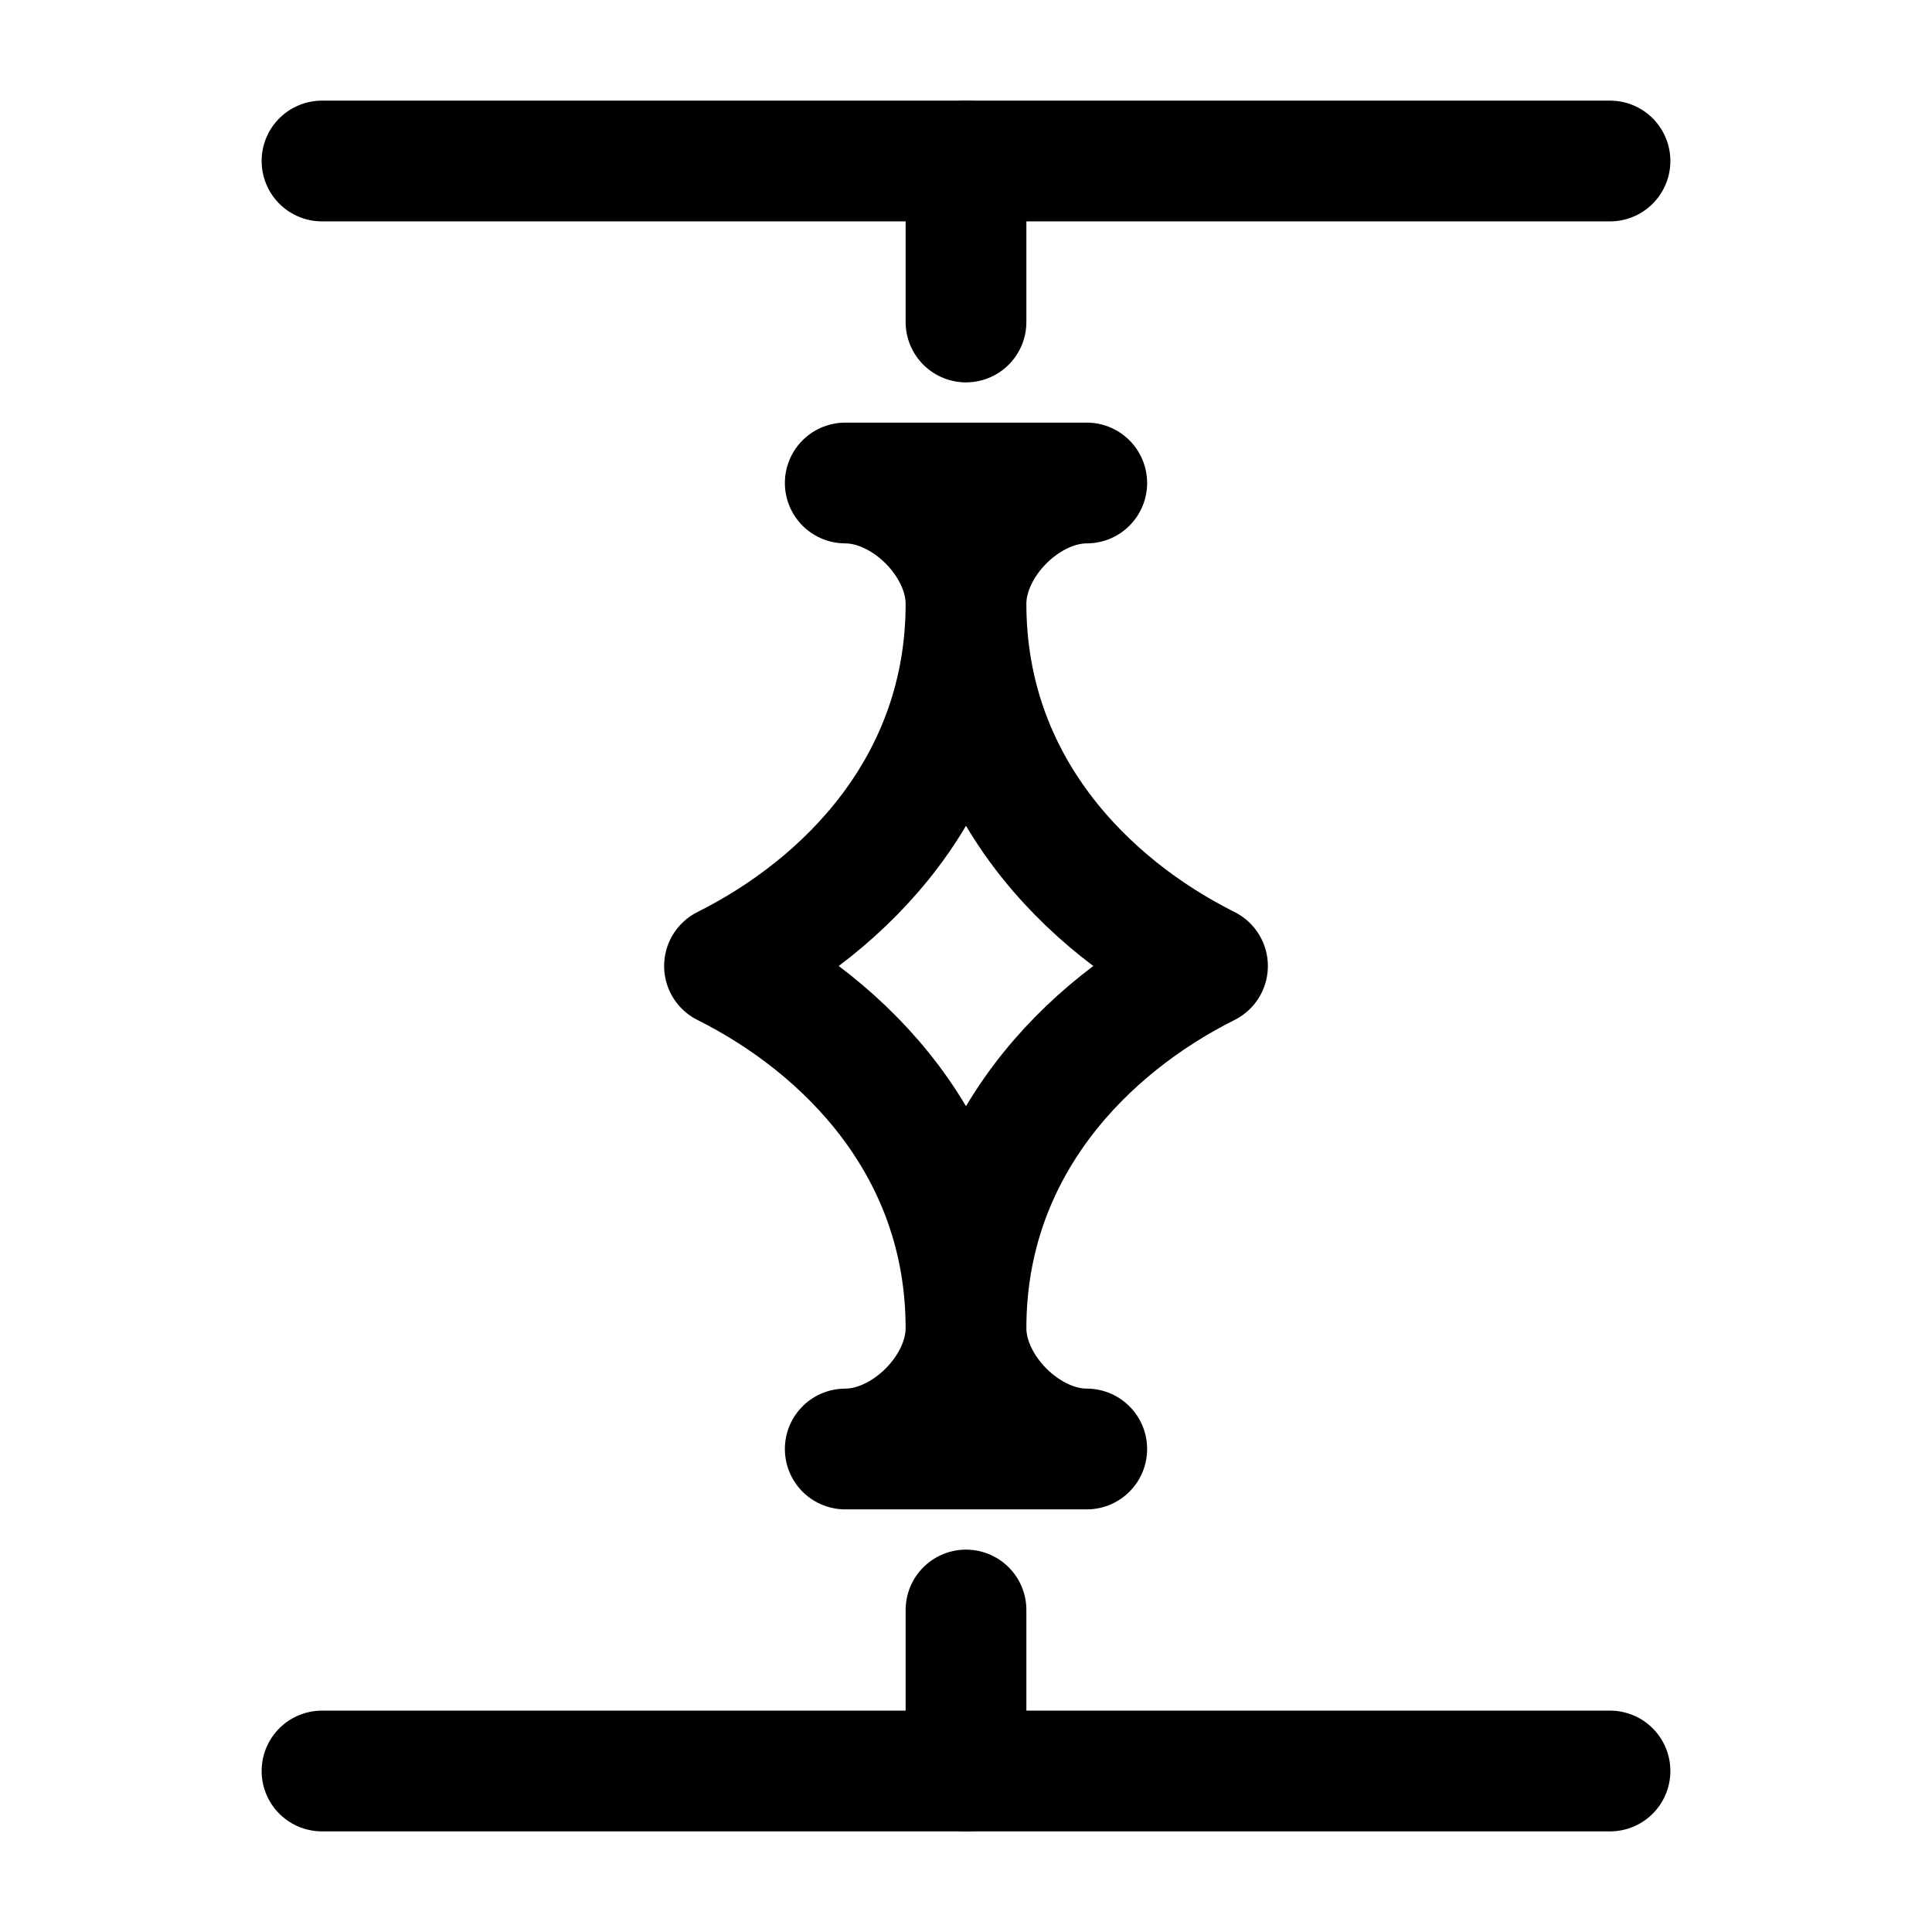
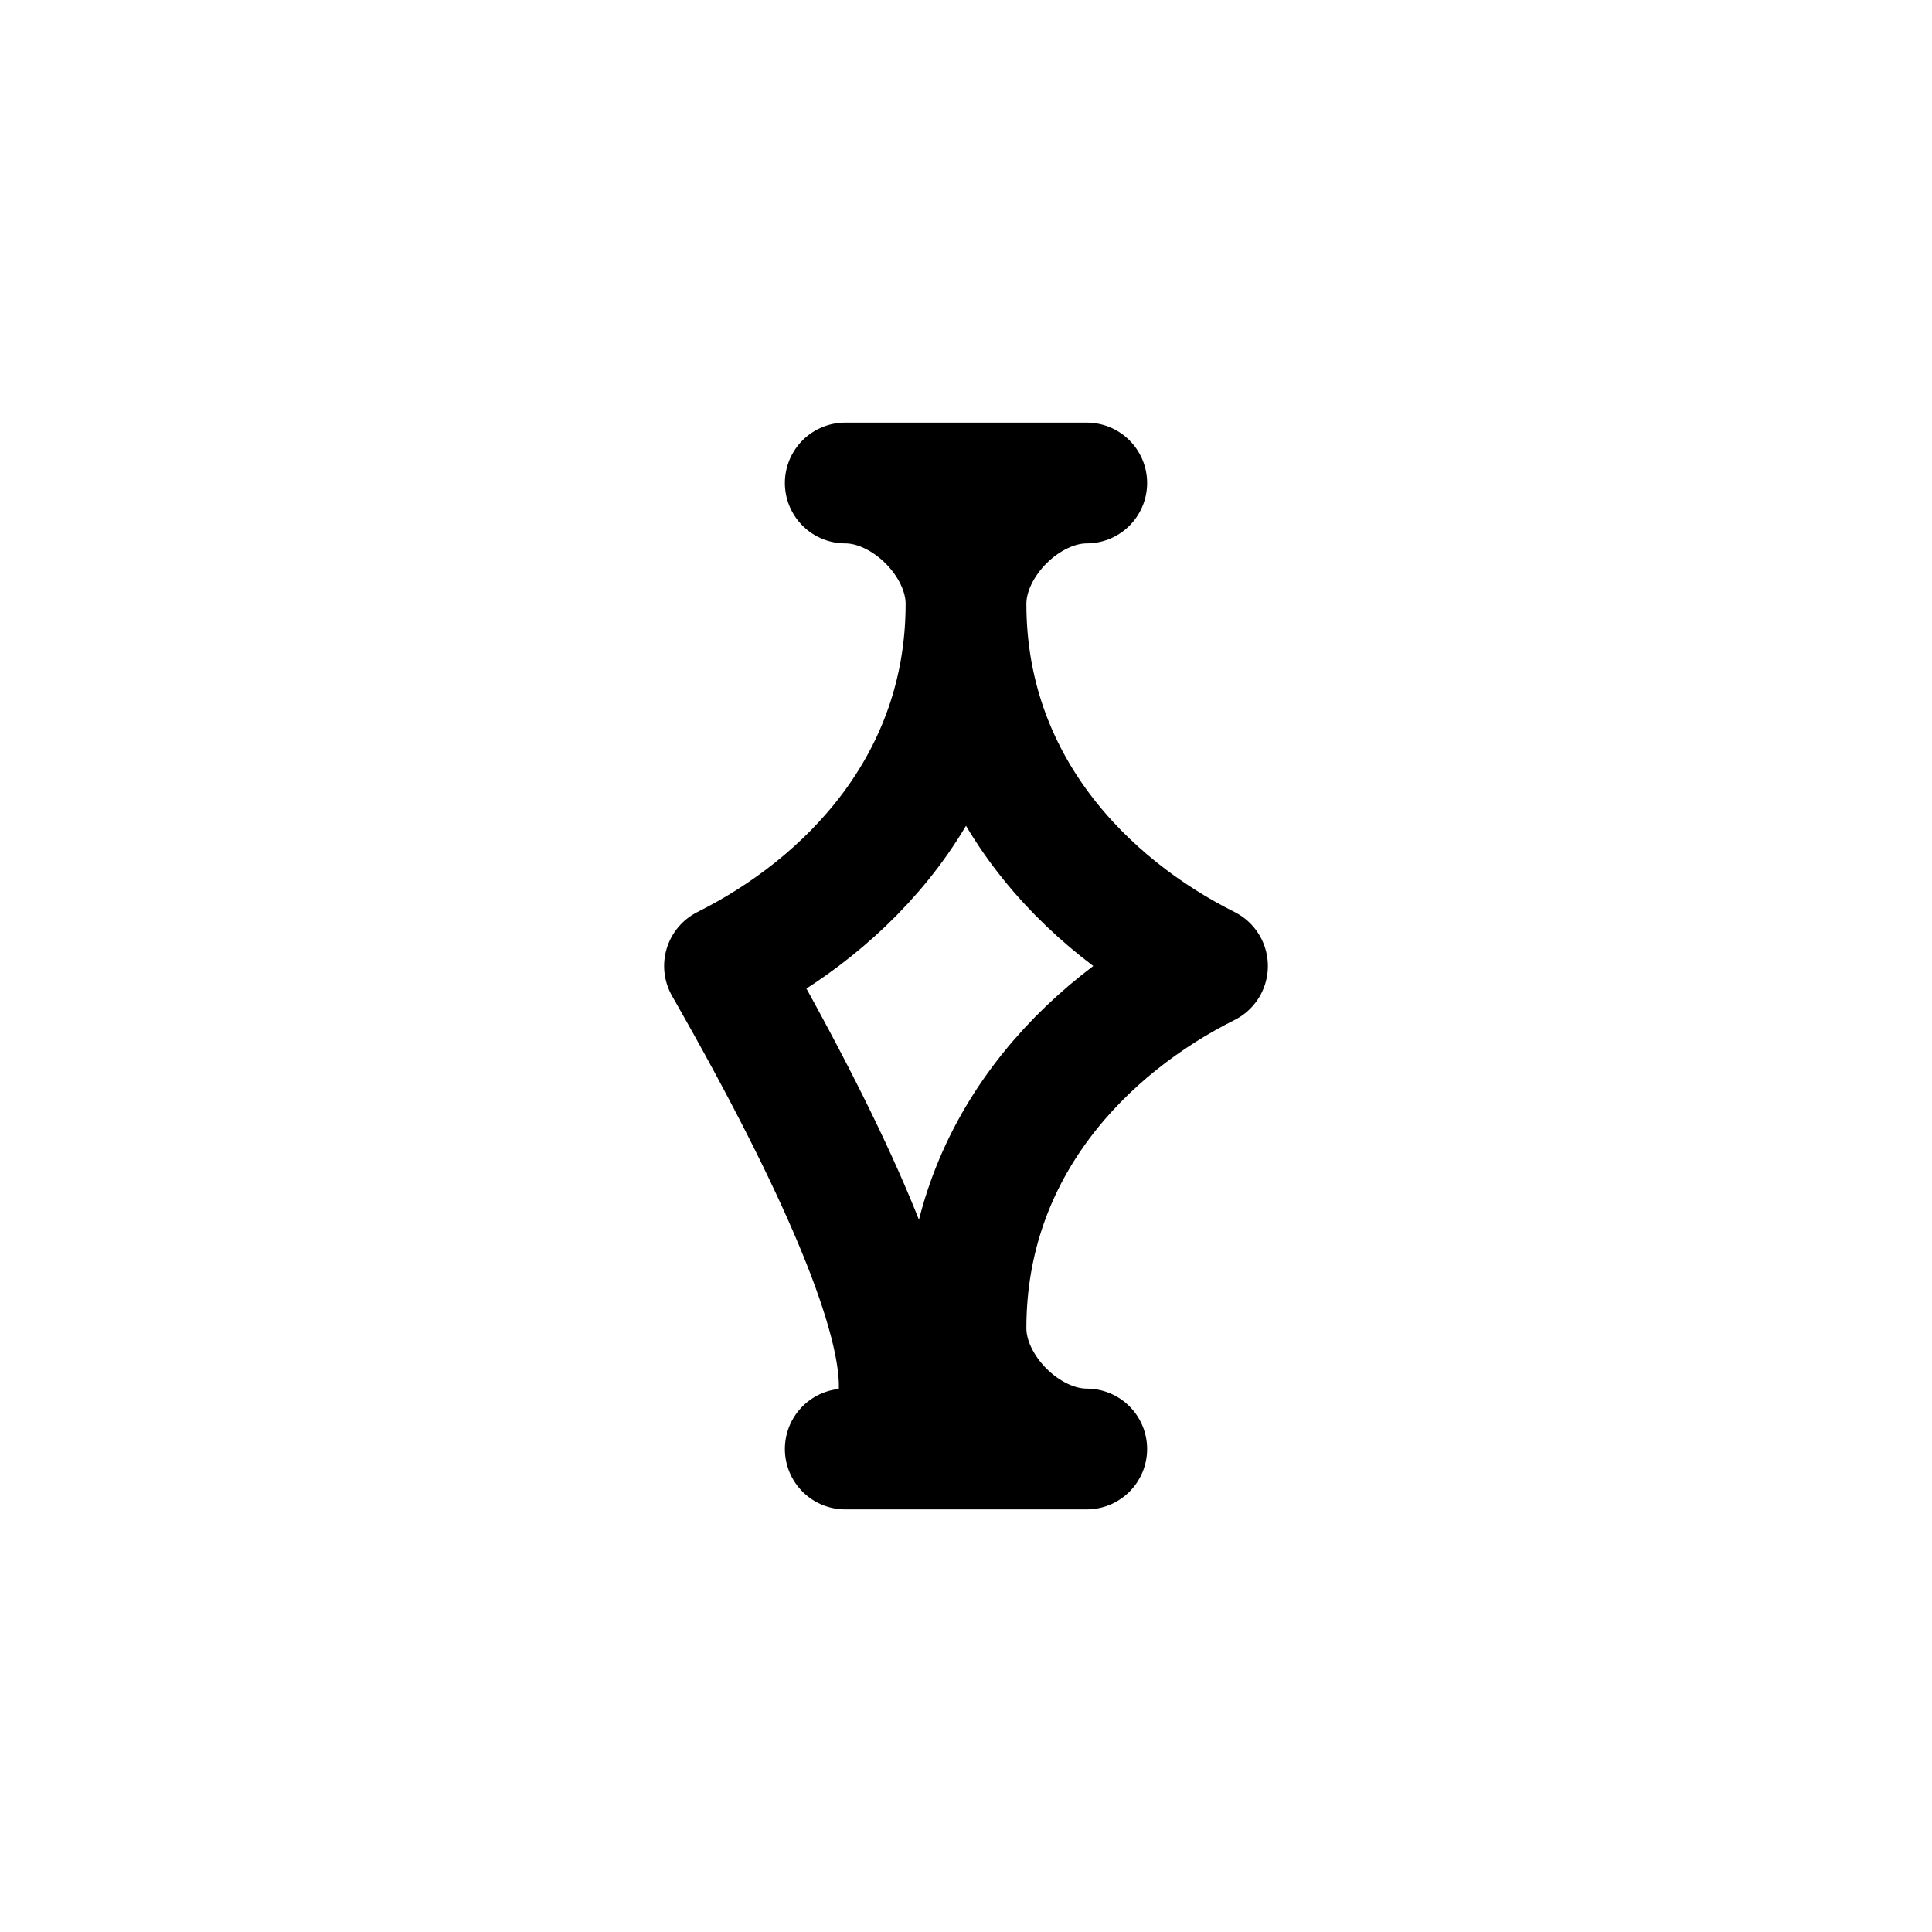
<svg xmlns="http://www.w3.org/2000/svg" width="24" height="24" viewBox="0 0 24 24" fill="none">
-   <path d="M12 7.5C12 9.75 10.5 11.25 9 12C10.5 12.75 12 14.25 12 16.5C12 17.25 11.25 18 10.5 18H13.5C12.75 18 12 17.25 12 16.5C12 14.25 13.5 12.75 15 12C13.5 11.25 12 9.75 12 7.5C12 6.75 12.75 6 13.5 6H10.5C11.25 6 12 6.75 12 7.5Z" stroke="currentColor" stroke-width="1.5" stroke-linecap="round" stroke-linejoin="round" />
-   <path d="M12 2V4" stroke="currentColor" stroke-width="1.5" stroke-linecap="round" stroke-linejoin="round" />
-   <path d="M12 20V22" stroke="currentColor" stroke-width="1.5" stroke-linecap="round" stroke-linejoin="round" />
-   <path d="M4 2H20" stroke="currentColor" stroke-width="1.5" stroke-linecap="round" stroke-linejoin="round" />
-   <path d="M4 22H20" stroke="currentColor" stroke-width="1.5" stroke-linecap="round" stroke-linejoin="round" />
+   <path d="M12 7.5C12 9.75 10.5 11.25 9 12C12 17.25 11.25 18 10.5 18H13.5C12.75 18 12 17.25 12 16.5C12 14.25 13.5 12.75 15 12C13.5 11.25 12 9.75 12 7.5C12 6.75 12.75 6 13.5 6H10.5C11.25 6 12 6.75 12 7.5Z" stroke="currentColor" stroke-width="1.5" stroke-linecap="round" stroke-linejoin="round" />
</svg>